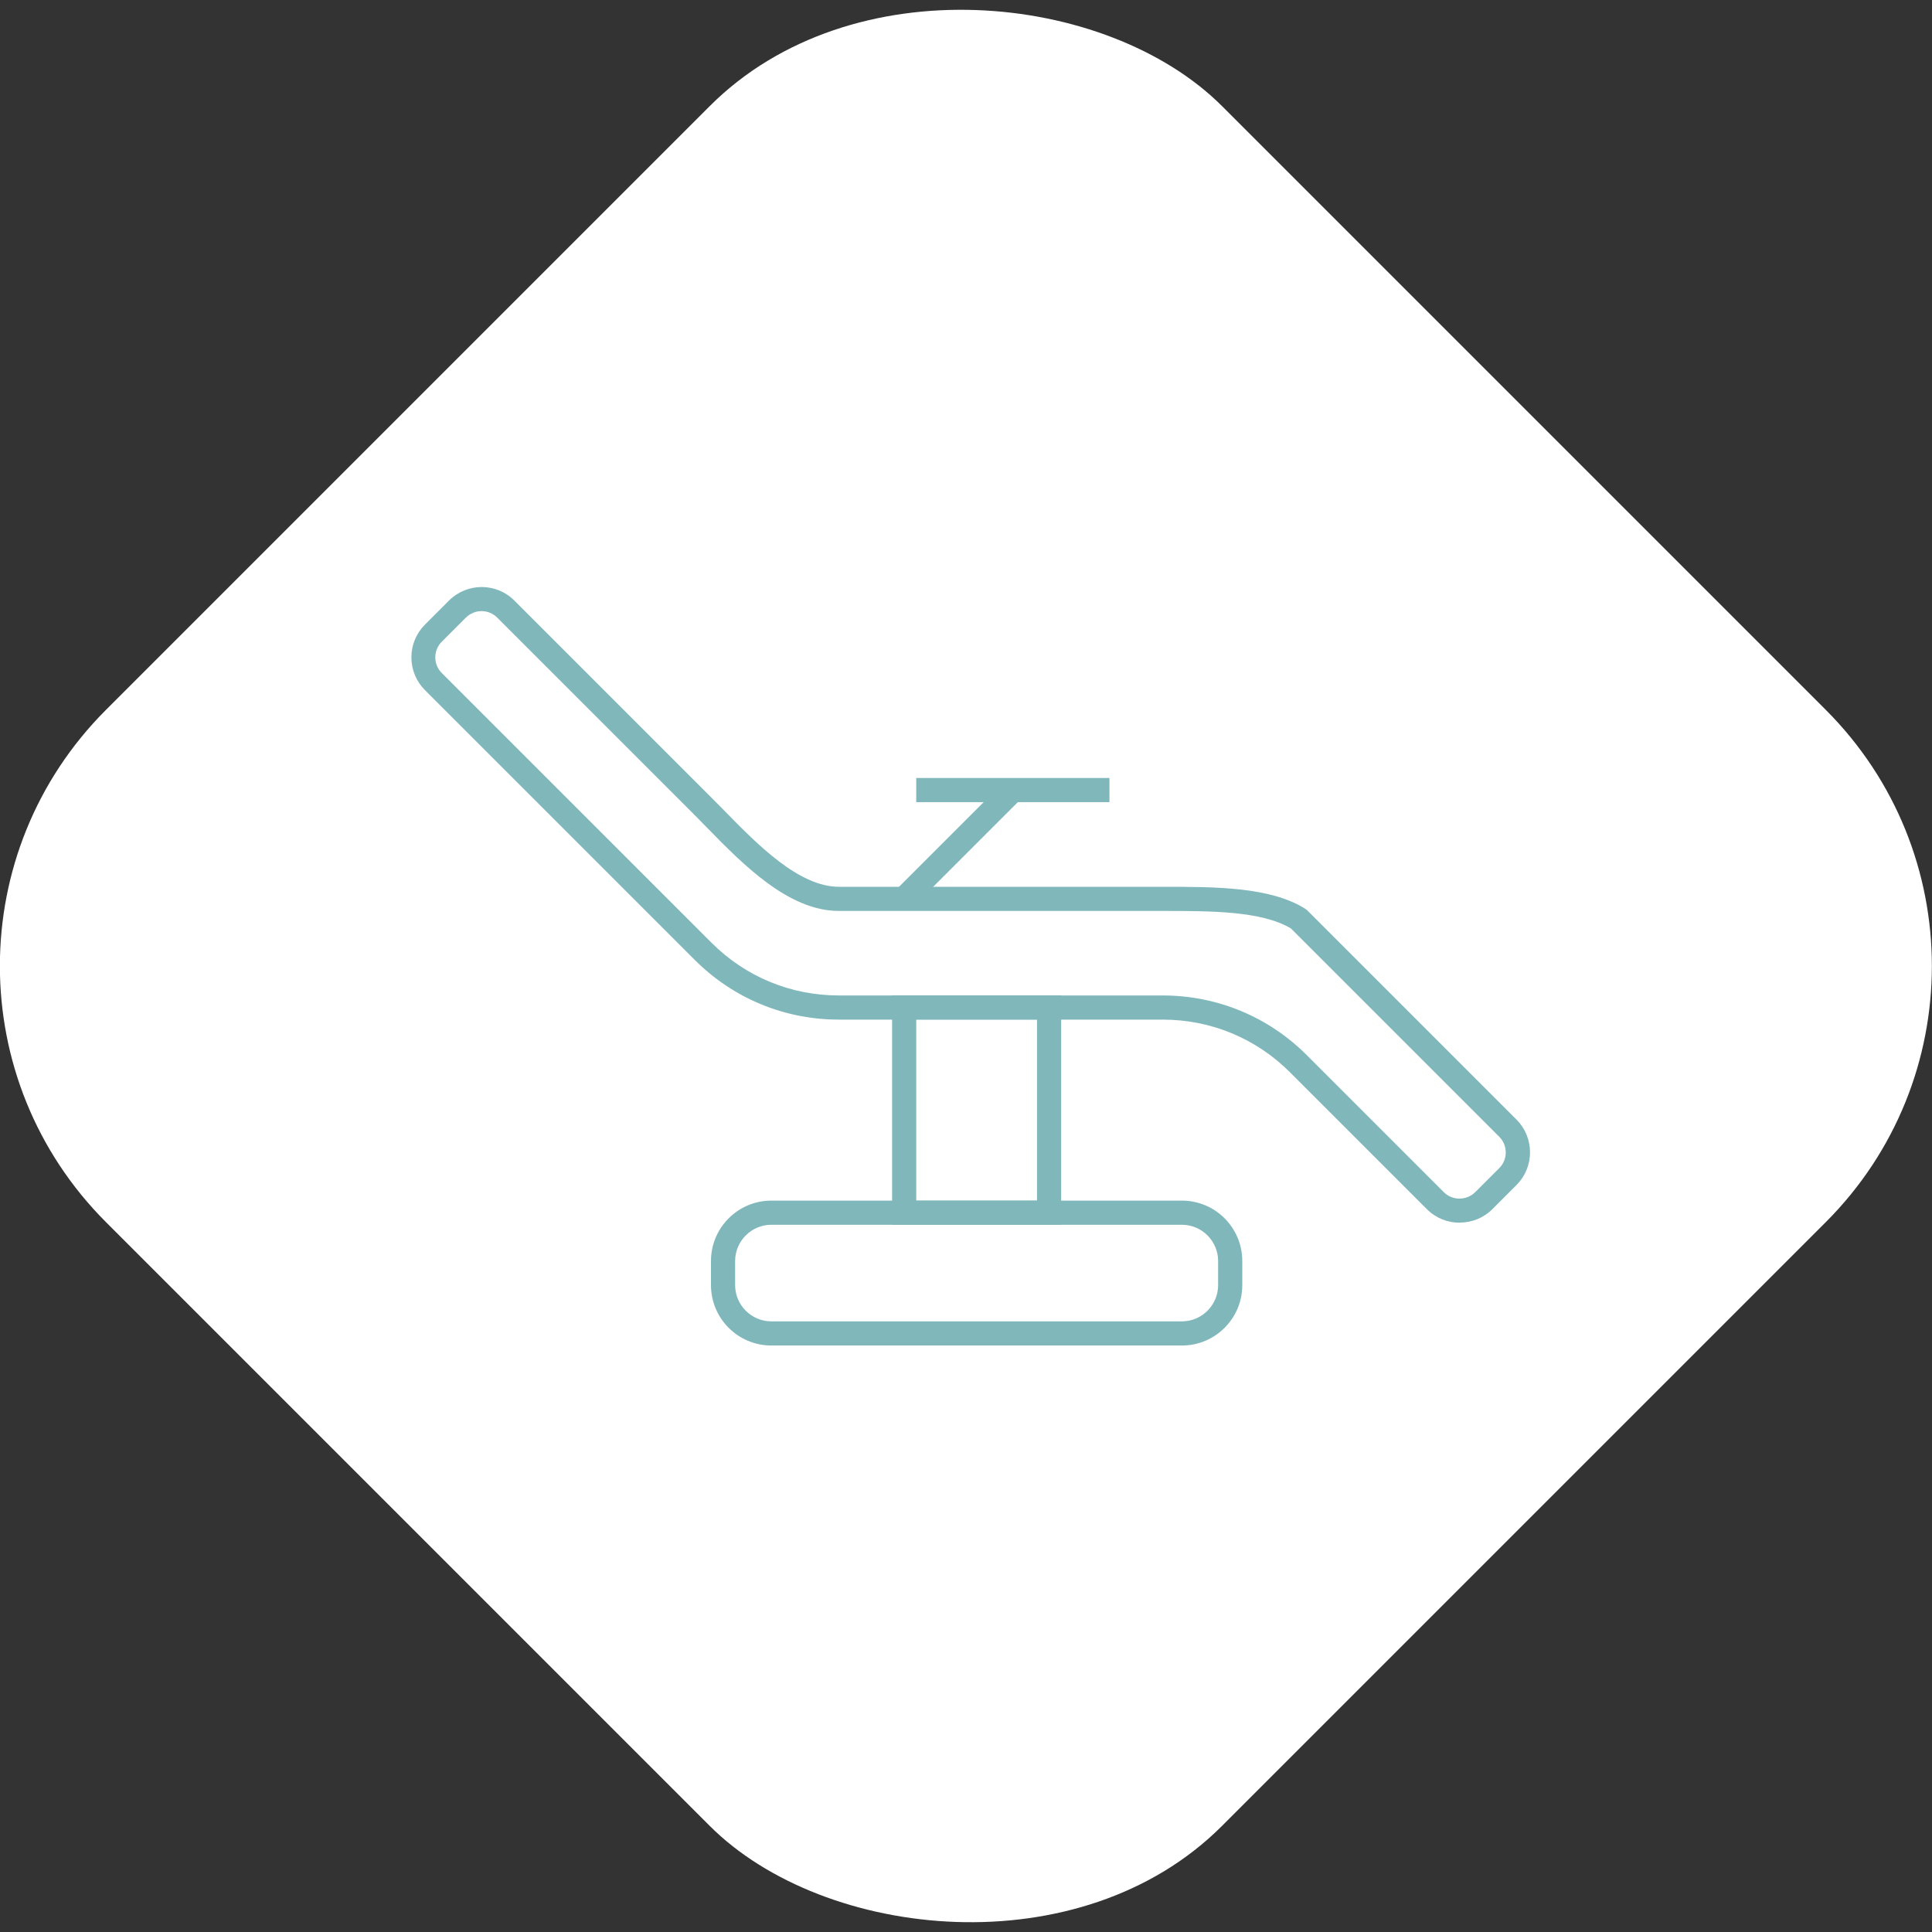
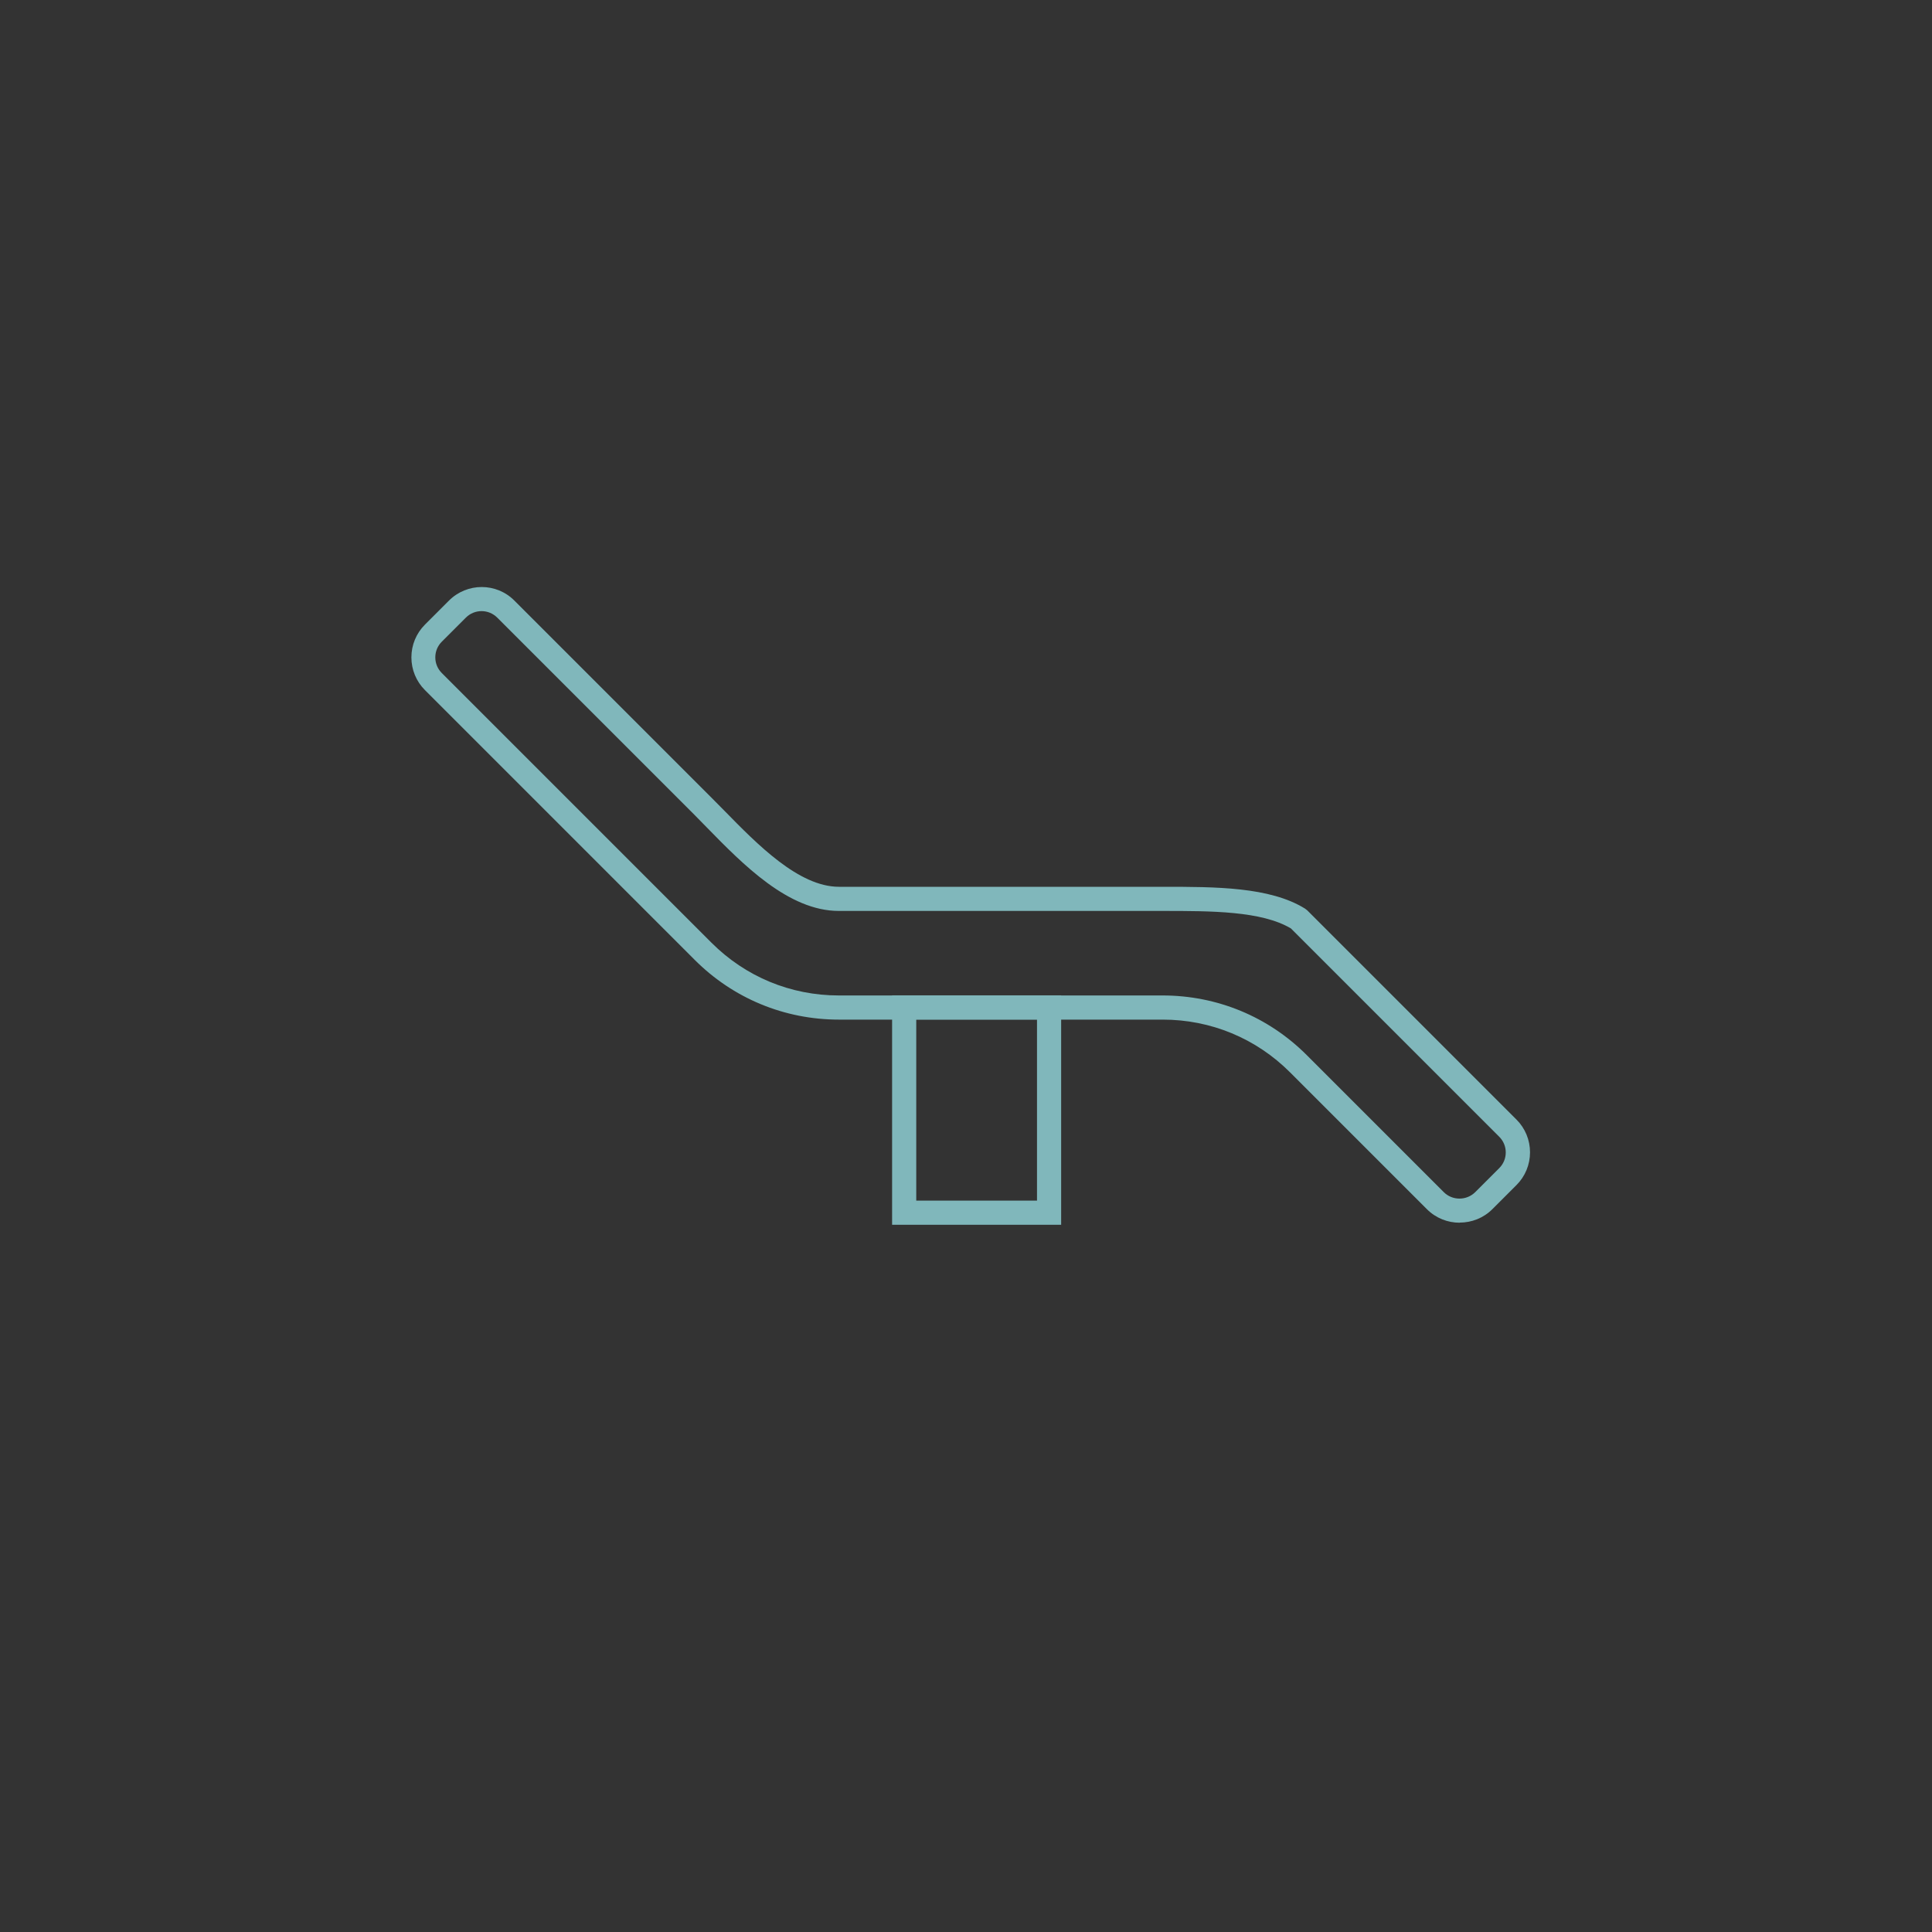
<svg xmlns="http://www.w3.org/2000/svg" id="Capa_1" data-name="Capa 1" viewBox="0 0 160 160">
  <rect x="0" y="0" width="160" height="160" fill="#333333" stroke="none" />
-   <rect x="14.64" y="14.64" width="130.71" height="130.71" rx="30" ry="30" transform="translate(-33.14 80) rotate(-45)" style="fill: #fff;" />
  <g>
    <path d="M120.88,101.26c-.98,0-1.96-.37-2.71-1.12l-11.33-11.33c-2.82-2.82-6.56-4.37-10.55-4.37h-26.81c-4.52,0-8.77-1.76-11.96-4.96l-22.33-22.33c-.72-.72-1.12-1.69-1.12-2.71s.4-1.99,1.12-2.71l1.99-1.99c1.5-1.5,3.93-1.5,5.42,0l16.33,16.33c.33,.33,.68,.69,1.04,1.05,2.75,2.81,6.18,6.32,9.51,6.32h26.81c4.37,0,8.88,0,11.79,1.81l.18,.14,17.33,17.33c.72,.72,1.12,1.69,1.12,2.71s-.4,1.99-1.12,2.71l-1.99,1.99c-.75,.75-1.73,1.12-2.71,1.12ZM39.88,50.61c-.47,0-.94,.18-1.3,.54l-1.99,1.99c-.35,.35-.54,.81-.54,1.3s.19,.95,.54,1.3l22.33,22.33c2.82,2.82,6.56,4.37,10.55,4.37h26.81c4.52,0,8.77,1.76,11.96,4.96l11.33,11.33c.71,.71,1.88,.71,2.6,0l1.99-1.99c.35-.35,.54-.81,.54-1.3s-.19-.95-.54-1.3l-17.25-17.25c-2.43-1.45-6.6-1.45-10.63-1.45h-26.81c-4.17,0-7.93-3.84-10.94-6.92-.35-.36-.69-.71-1.02-1.04l-16.33-16.33c-.36-.36-.83-.54-1.3-.54Z" style="fill: #80b7bb;" />
    <path d="M87.88,101.43h-14v-19h14v19Zm-12-2h10v-15h-10v15Z" style="fill: #80b7bb;" />
-     <path d="M97.88,111.43H63.88c-2.76,0-5-2.24-5-5v-2c0-2.76,2.24-5,5-5h34c2.76,0,5,2.24,5,5v2c0,2.76-2.24,5-5,5Zm-34-10c-1.65,0-3,1.35-3,3v2c0,1.65,1.35,3,3,3h34c1.65,0,3-1.35,3-3v-2c0-1.65-1.35-3-3-3H63.88Z" style="fill: #80b7bb;" />
-     <rect x="75.88" y="64.43" width="16" height="2" style="fill: #80b7bb;" />
-     <rect x="73.02" y="68.93" width="12.73" height="2" transform="translate(-26.2 76.61) rotate(-45)" style="fill: #80b7bb;" />
  </g>
</svg>